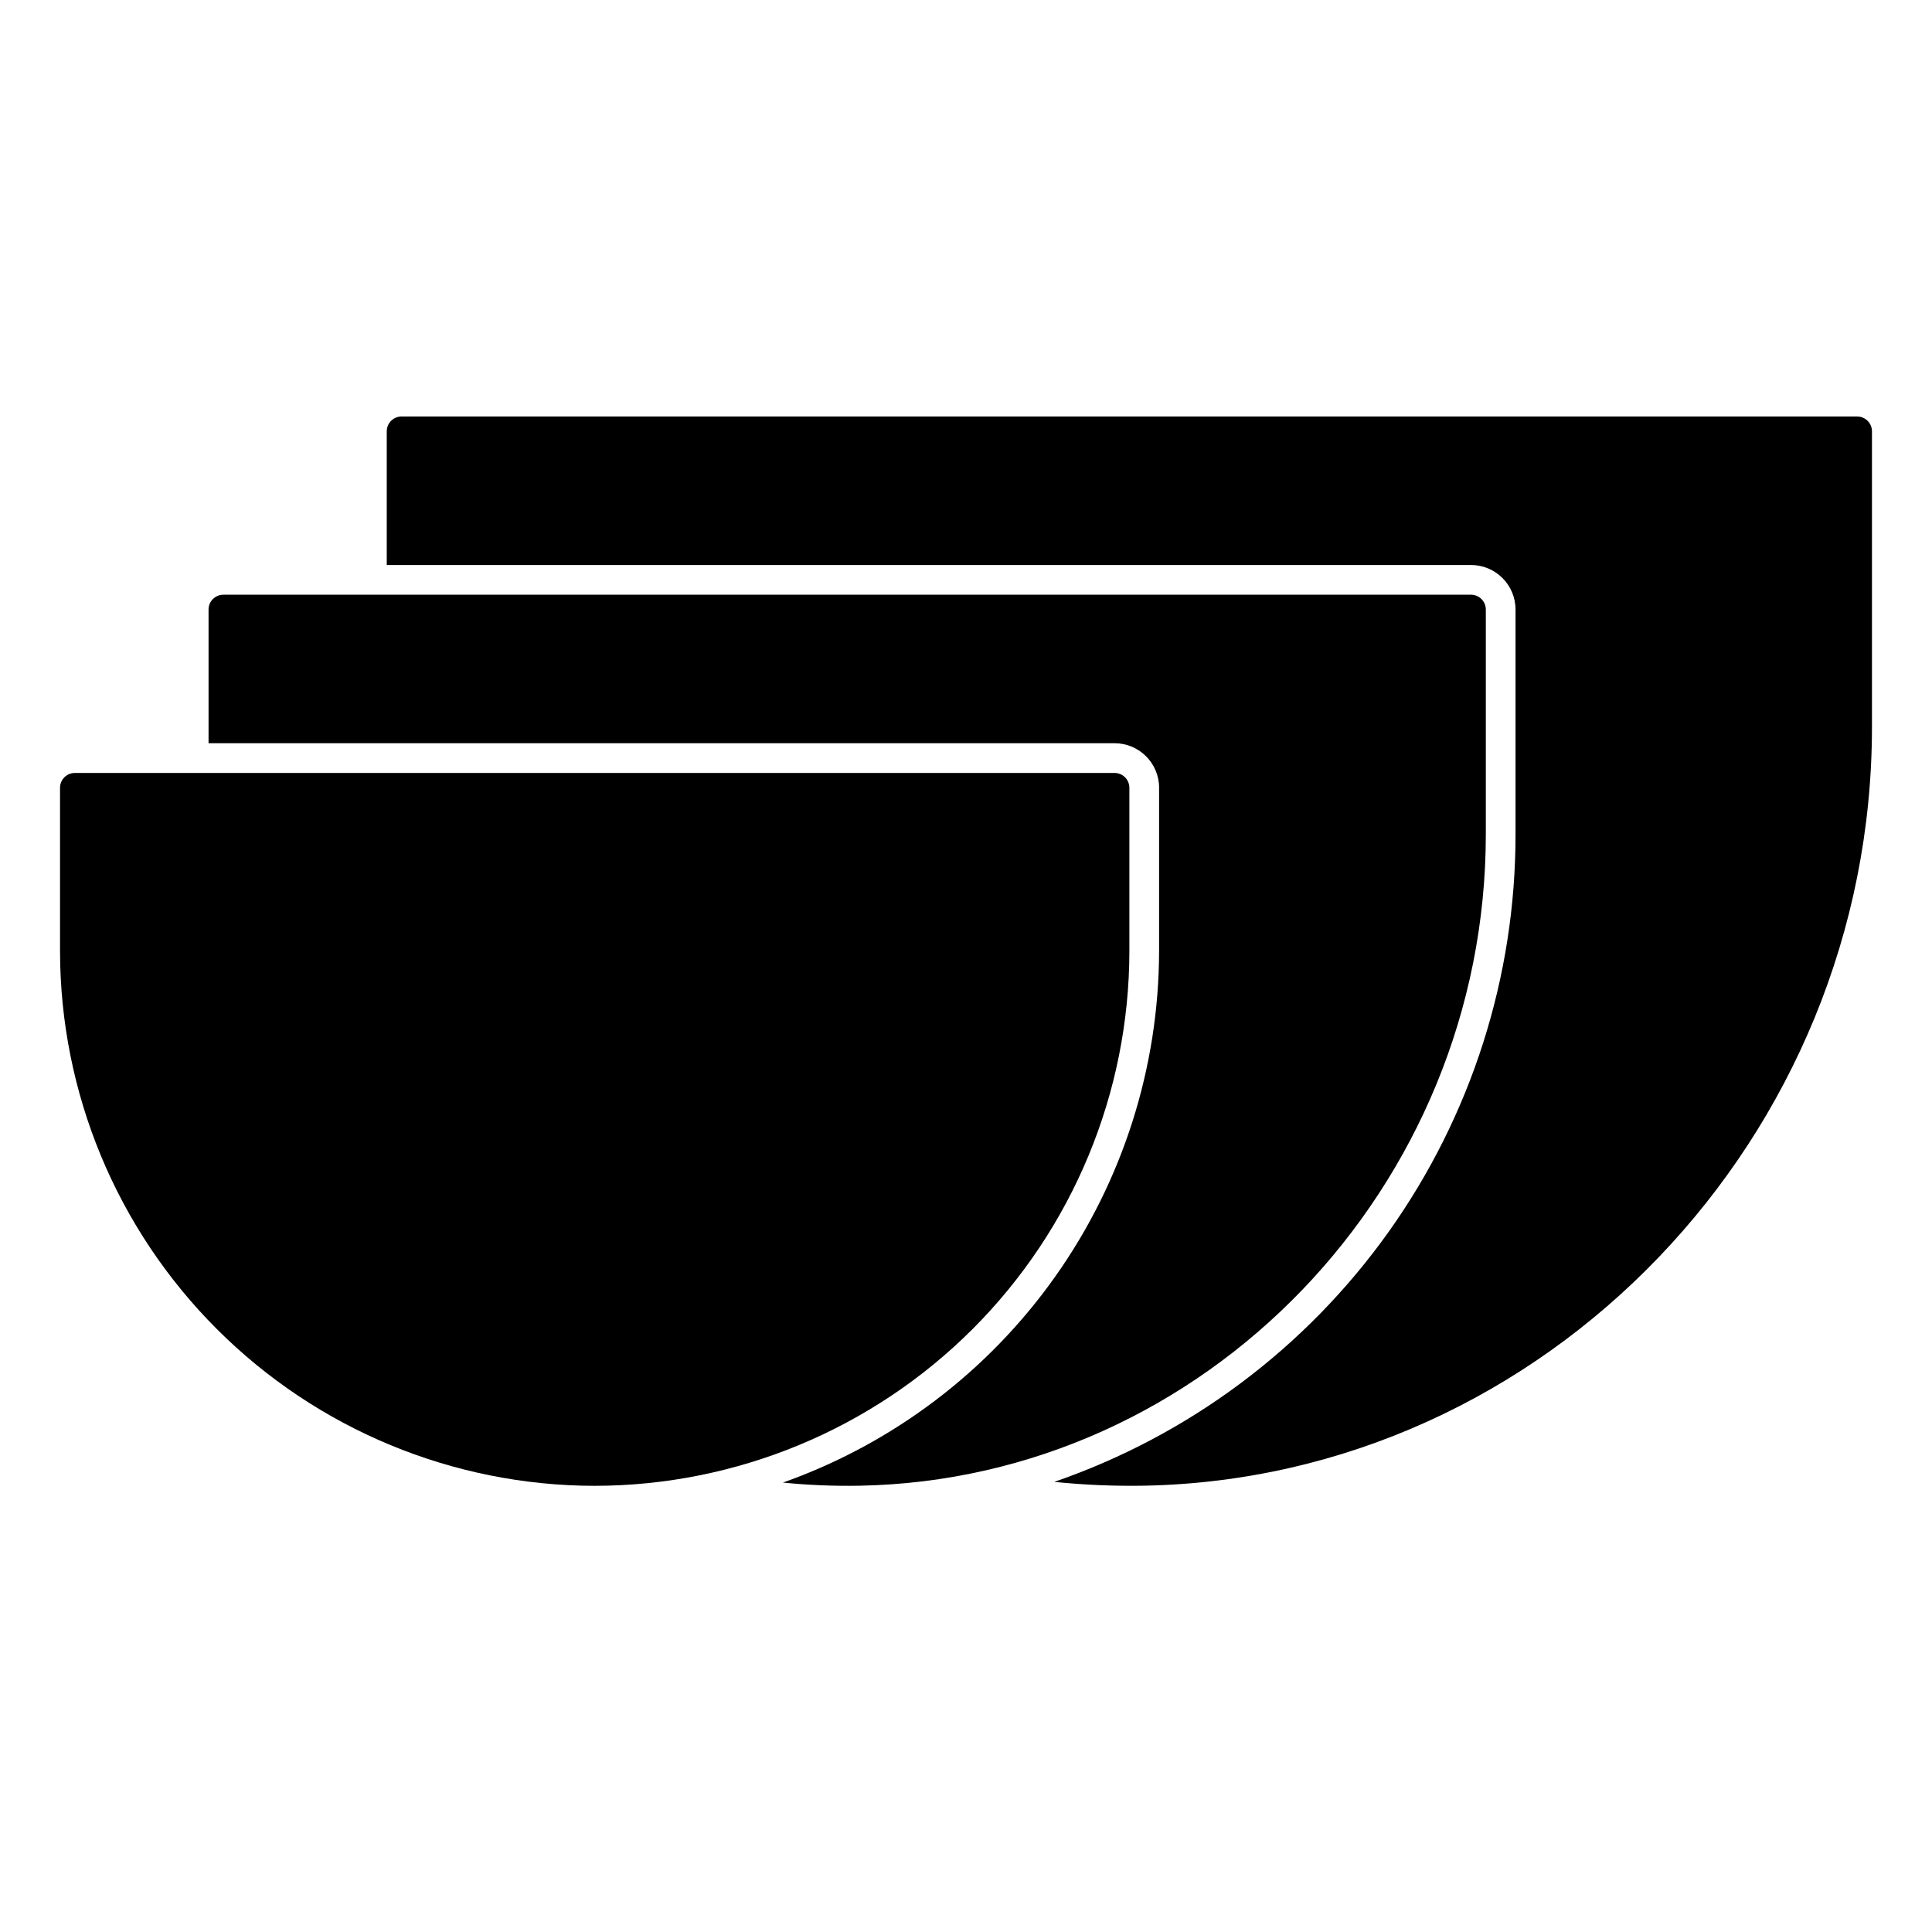
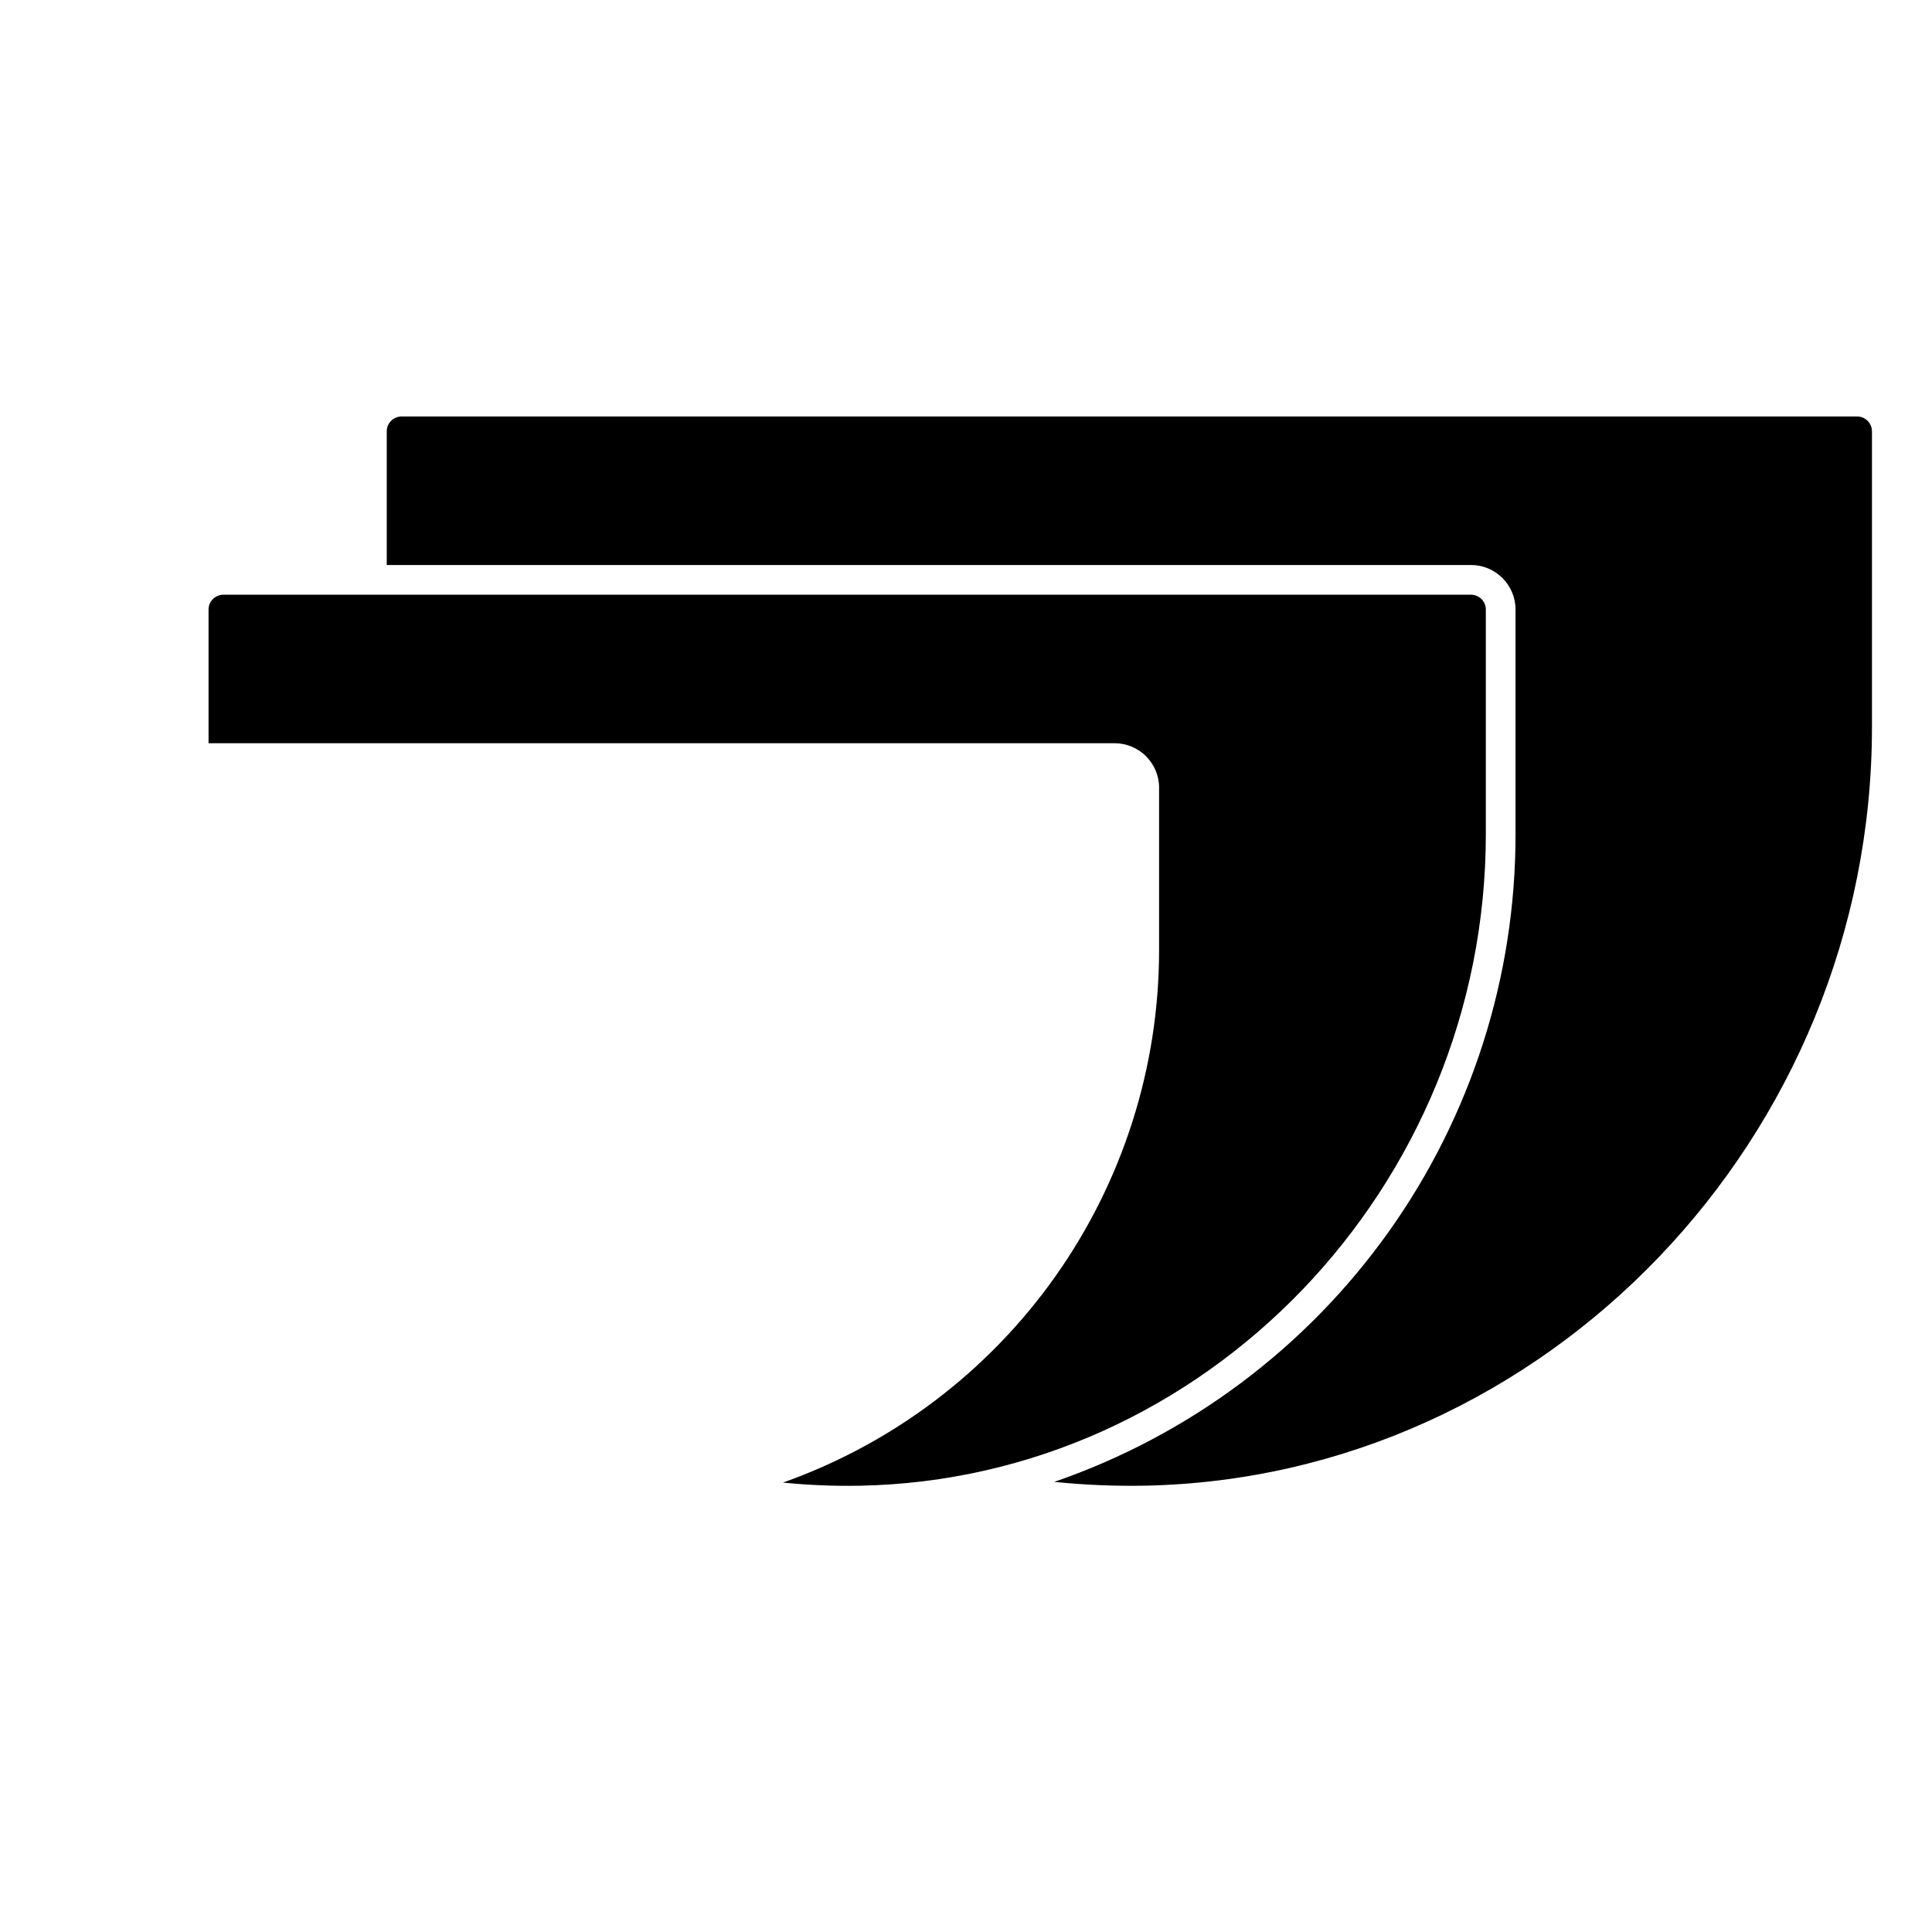
<svg xmlns="http://www.w3.org/2000/svg" fill="#000000" width="800px" height="800px" version="1.1" viewBox="144 144 512 512">
  <g>
    <path d="m451.17 352.77v43.297c-0.055 30.891-9.664 61.008-27.512 86.223s-43.055 44.289-72.172 54.609c6.742 0.676 13.52 0.957 20.293 0.832 91.52-1.66 165.98-79.121 165.98-172.67v-59.52c0-1.043-0.414-2.047-1.152-2.785s-1.738-1.152-2.781-1.152h-330.62c-2.176 0-3.938 1.762-3.938 3.938v35.426l240.1-0.004c6.519 0 11.809 5.289 11.809 11.809z" />
    <path d="m636.16 254.37h-385.73c-2.172 0-3.938 1.762-3.938 3.934v35.426h287.33c6.519 0 11.809 5.285 11.809 11.809v59.52c0.039 37.777-11.719 74.629-33.633 105.4-21.914 30.773-52.891 53.938-88.605 66.254 7.965 0.816 15.973 1.152 23.977 1.008 106.27-2.109 192.72-92.305 192.72-201.07v-78.344c0-1.043-0.414-2.043-1.152-2.781-0.738-0.738-1.738-1.152-2.781-1.152z" />
-     <path d="m301.6 537.76c37.566-0.043 73.582-14.984 100.15-41.551 26.562-26.562 41.504-62.578 41.547-100.14v-43.297c0-1.043-0.414-2.043-1.152-2.781s-1.738-1.152-2.781-1.152h-275.52c-2.172 0-3.934 1.762-3.934 3.934v43.297c0.043 37.566 14.984 73.582 41.551 100.14 26.562 26.566 62.578 41.508 100.14 41.551z" />
  </g>
</svg>